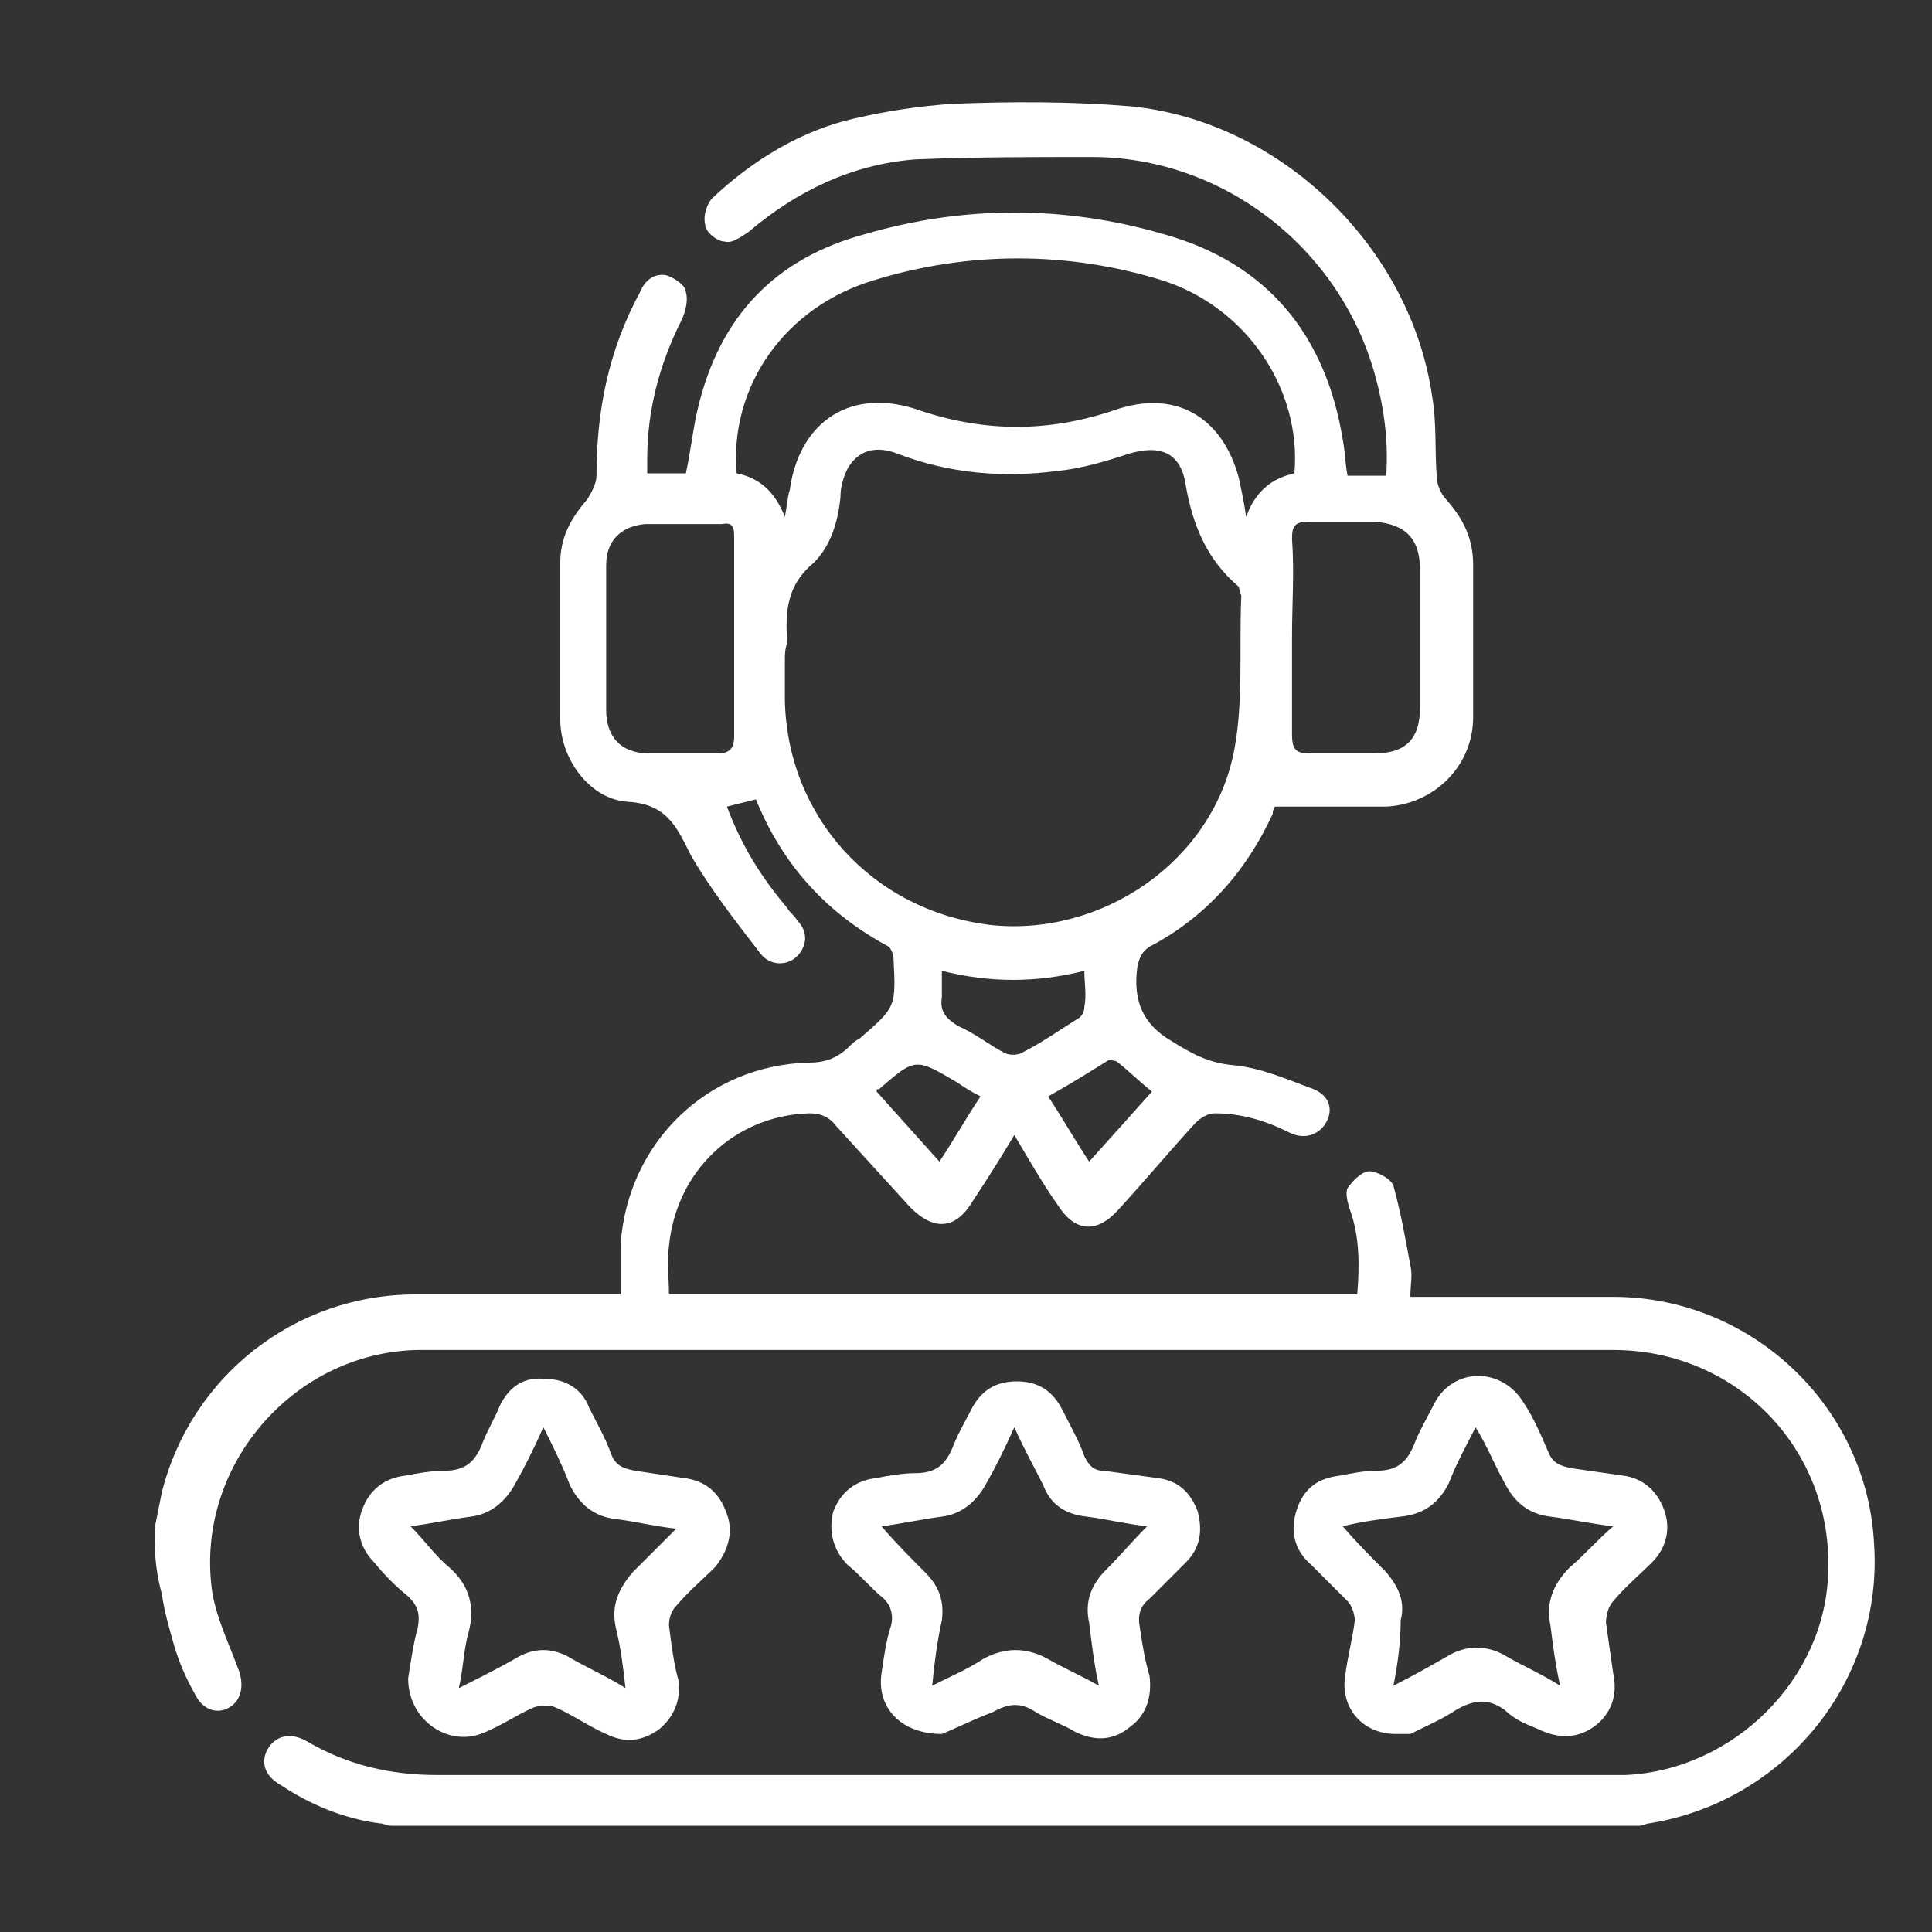
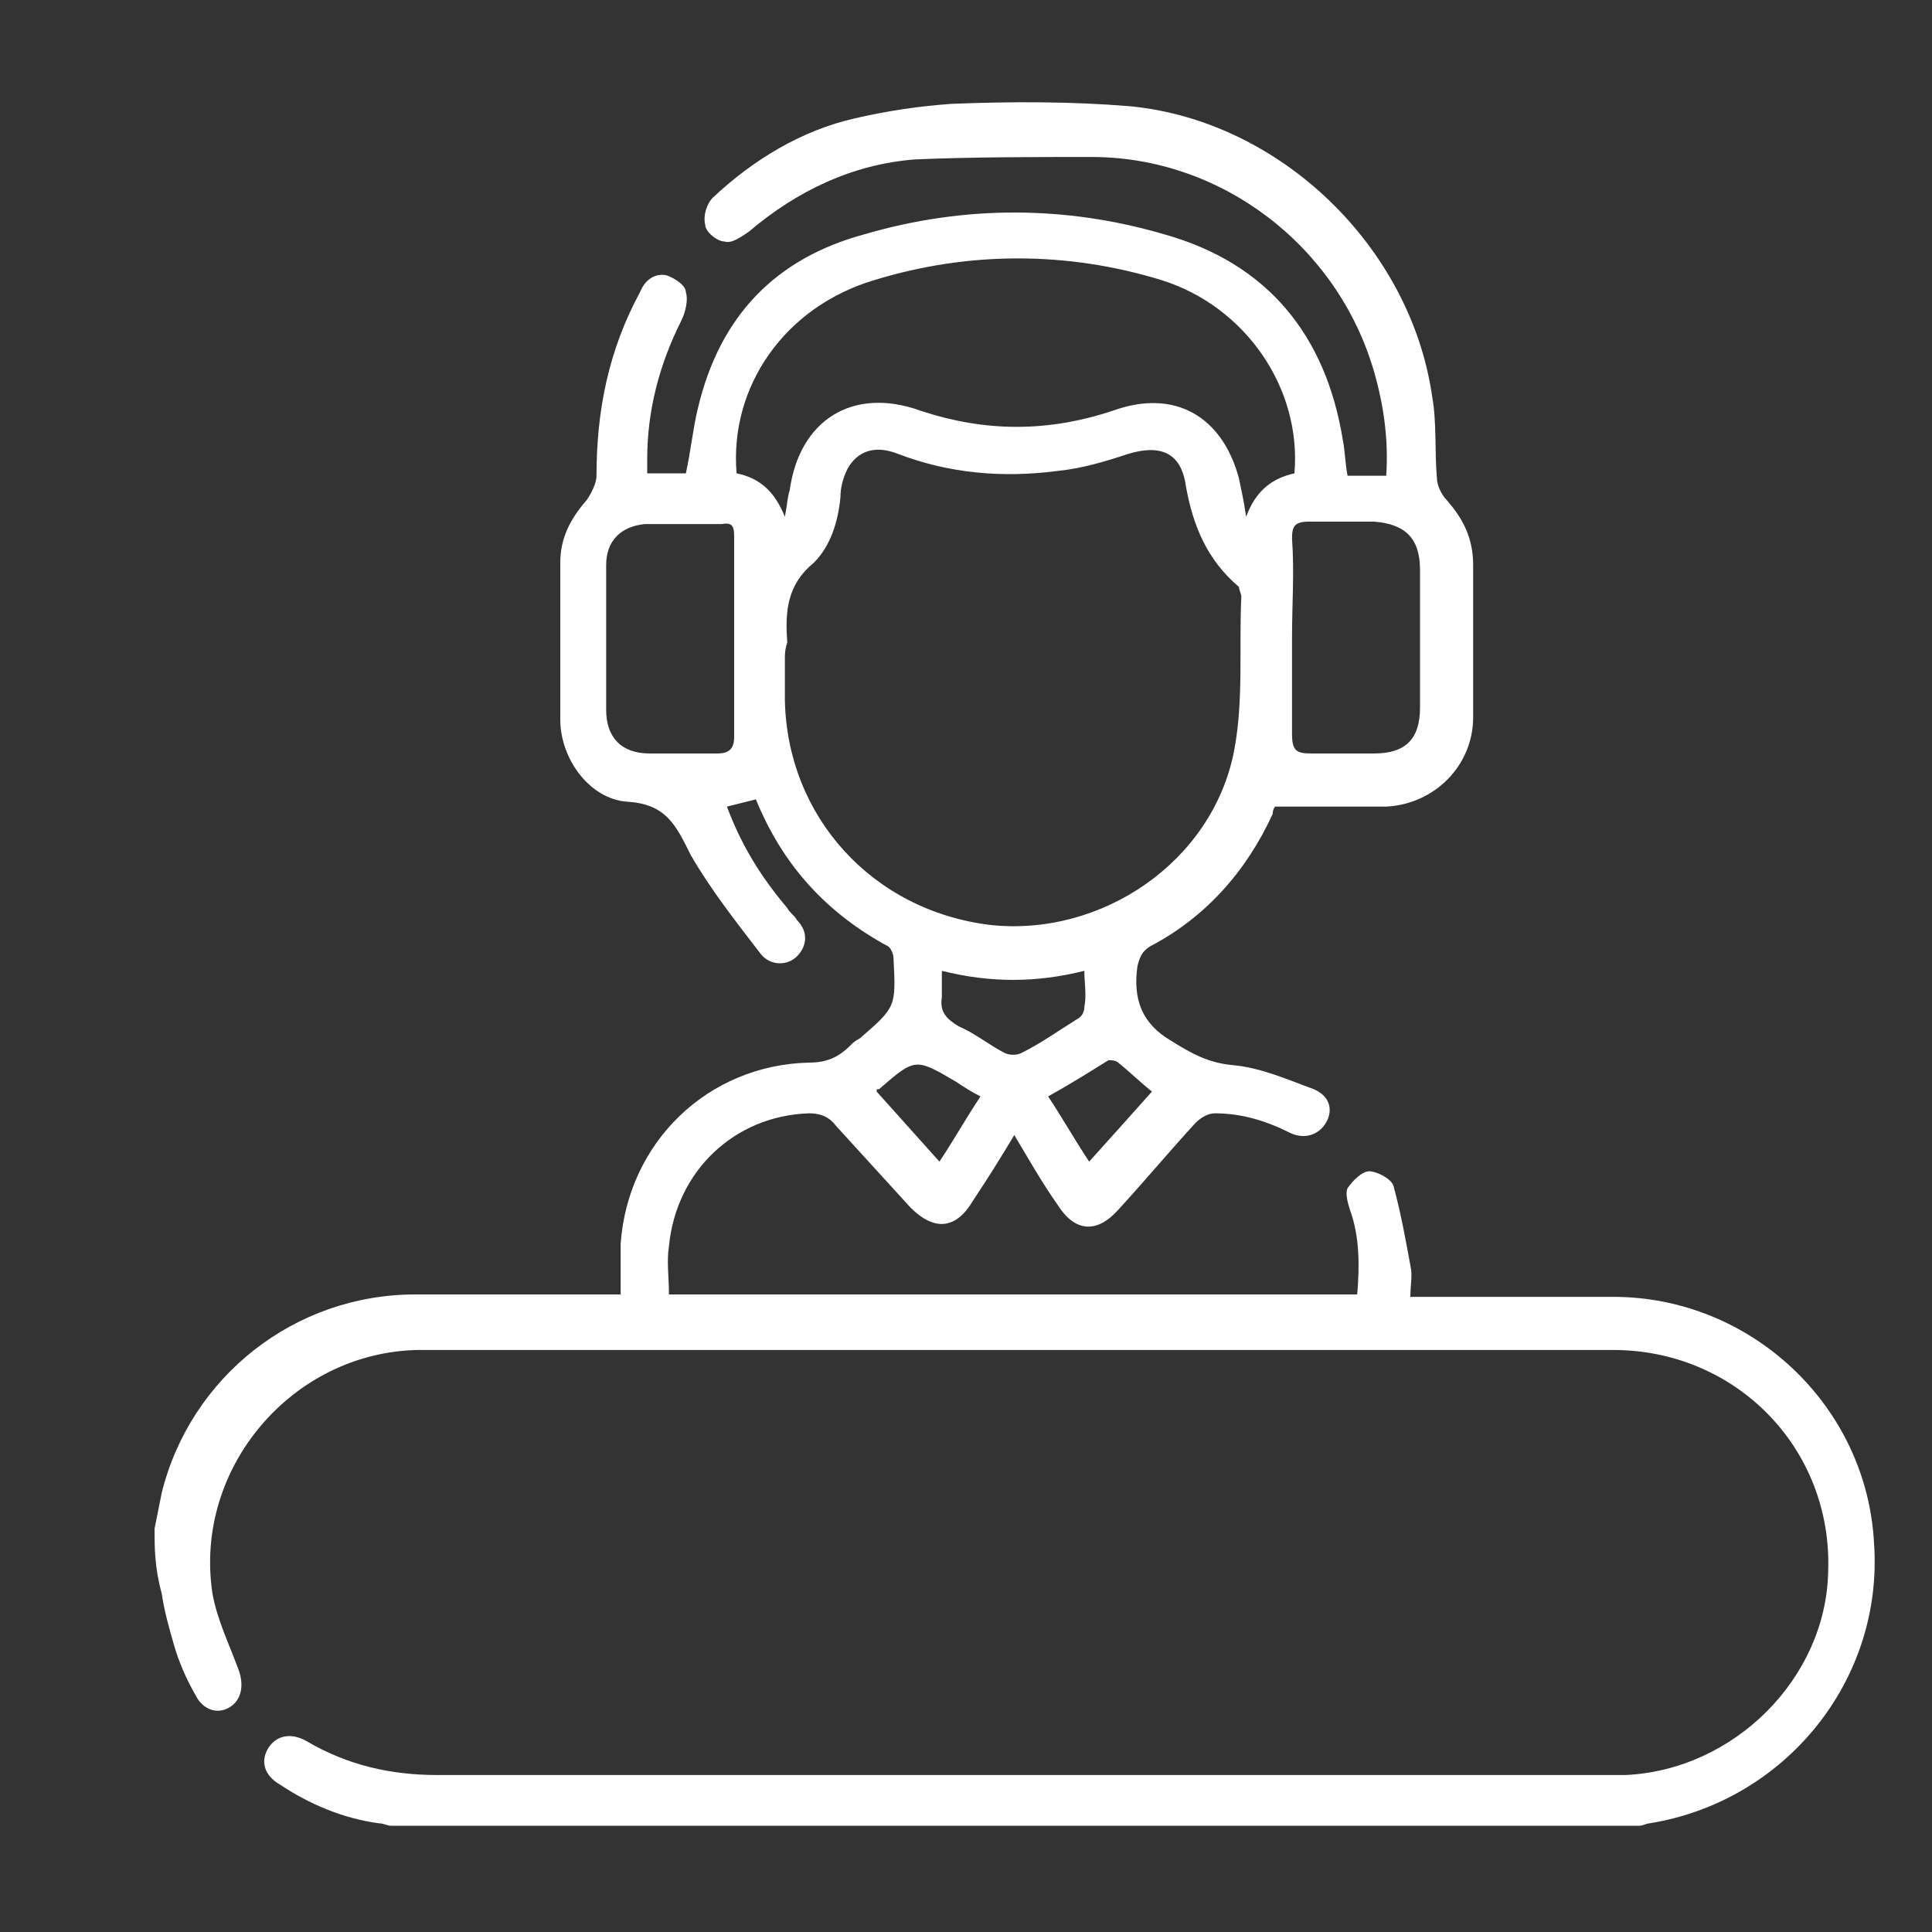
<svg xmlns="http://www.w3.org/2000/svg" version="1.1" id="Layer_1" x="0px" y="0px" viewBox="0 0 80 80" style="enable-background:new 0 0 80 80;" xml:space="preserve">
  <rect x="0" y="0" width="80" height="80" fill="#333333" stroke="none" />
  <style type="text/css"> .st0{fill:#FFFFFF;} </style>
  <path class="st0" d="M6.4,63.3c0.1-0.5,0.2-1,0.3-1.5c1.2-4.8,5.5-8.2,10.5-8.2c2.5,0,5.1,0,7.6,0c0.2,0,0.5,0,0.9,0 c0-0.7,0-1.4,0-2.1c0.3-4.2,3.6-7.4,7.8-7.5c0.7,0,1.2-0.2,1.7-0.7c0.1-0.1,0.2-0.2,0.4-0.3c1.5-1.3,1.5-1.3,1.4-3.3 c0-0.2-0.1-0.4-0.2-0.5c-2.6-1.4-4.4-3.4-5.5-6.1c-0.4,0.1-0.8,0.2-1.2,0.3c0.6,1.6,1.4,2.9,2.5,4.2c0.1,0.2,0.3,0.3,0.4,0.5 c0.5,0.5,0.4,1.1,0,1.5c-0.4,0.4-1.1,0.4-1.5-0.1c-1-1.3-2.1-2.7-2.9-4.1c-0.6-1.2-1-2.1-2.6-2.2c-1.6-0.1-2.8-1.8-2.8-3.4 c0-2.2,0-4.3,0-6.5c0-1,0.4-1.8,1.1-2.6c0.2-0.3,0.4-0.7,0.4-1c0-2.7,0.5-5.2,1.8-7.6c0.2-0.5,0.6-0.8,1.1-0.7 c0.3,0.1,0.8,0.4,0.8,0.7c0.1,0.3,0,0.8-0.2,1.2c-0.9,1.8-1.4,3.7-1.4,5.7c0,0.2,0,0.4,0,0.6c0.6,0,1.1,0,1.6,0 c0.2-0.9,0.3-1.9,0.5-2.7c0.9-3.8,3.2-6.2,6.9-7.2c4.1-1.2,8.3-1.2,12.4,0c4.3,1.2,6.7,4.2,7.4,8.5c0.1,0.5,0.1,1,0.2,1.5 c0.5,0,1,0,1.6,0c0.1-1.5-0.1-2.9-0.5-4.3c-1.5-5.2-6.3-8.9-11.7-8.9c-2.4,0-4.9,0-7.3,0.1c-2.6,0.2-4.9,1.3-6.9,3 c-0.3,0.2-0.7,0.5-1,0.4c-0.3,0-0.8-0.4-0.8-0.7c-0.1-0.4,0.1-0.9,0.3-1.1c1.7-1.6,3.7-2.8,5.9-3.3c1.3-0.3,2.6-0.5,4-0.6 c2.5-0.1,5-0.1,7.4,0.1c6.2,0.6,11.6,5.8,12.5,12c0.2,1.1,0.1,2.3,0.2,3.4c0,0.3,0.2,0.7,0.4,0.9c0.7,0.8,1.1,1.6,1.1,2.7 c0,2.1,0,4.2,0,6.3c0,2-1.6,3.6-3.6,3.7c-1.5,0-3,0-4.6,0c0,0-0.1,0.1-0.1,0.3c-1.1,2.4-2.8,4.3-5.1,5.5c-0.3,0.2-0.4,0.4-0.5,0.8 c-0.2,1.4,0.2,2.4,1.4,3.1c0.8,0.5,1.5,0.9,2.5,1c1.2,0.1,2.3,0.6,3.4,1c0.7,0.3,0.8,0.9,0.5,1.4c-0.3,0.5-0.9,0.7-1.5,0.4 c-1-0.5-2-0.8-3.1-0.8c-0.3,0-0.6,0.2-0.8,0.4c-1.1,1.2-2.1,2.4-3.2,3.6c-0.9,1-1.8,0.9-2.5-0.2C43.1,48.9,42.6,48,42,47 c-0.6,1-1.1,1.8-1.7,2.7c-0.7,1.2-1.6,1.3-2.6,0.3c-1-1.1-2.1-2.3-3.1-3.4c-0.3-0.4-0.7-0.5-1.1-0.5c-3.1,0.1-5.5,2.4-5.8,5.5 c-0.1,0.6,0,1.3,0,2c9.5,0,18.9,0,28.5,0c0.1-1.2,0.1-2.4-0.3-3.5c-0.1-0.3-0.2-0.7-0.1-0.9c0.2-0.3,0.6-0.7,0.9-0.7 c0.3,0,0.9,0.3,1,0.6c0.3,1.1,0.5,2.2,0.7,3.3c0.1,0.4,0,0.8,0,1.3c0.3,0,0.6,0,0.8,0c2.5,0,5.1,0,7.6,0c5.7,0,10.5,4.5,10.8,10.2 c0.4,5.7-3.7,10.7-9.3,11.6c-0.1,0-0.3,0.1-0.4,0.1c-17.2,0-34.5,0-51.7,0c-0.2,0-0.3-0.1-0.5-0.1c-1.5-0.2-2.9-0.8-4.1-1.6 c-0.7-0.4-0.8-1-0.5-1.5c0.3-0.5,0.9-0.7,1.6-0.3c1.7,1,3.5,1.4,5.4,1.4c16.1,0,32.1,0,48.2,0c0.3,0,0.6,0,1,0 c4.5-0.2,8.3-4,8.4-8.4c0.2-5.1-3.8-9.2-8.9-9.2c-16,0-32,0-48,0c-0.5,0-1,0-1.5,0c-5.2,0.1-9.3,4.9-8.5,10.1 c0.2,1.1,0.7,2.1,1.1,3.2c0.2,0.6,0.1,1.2-0.4,1.5c-0.5,0.3-1.1,0.1-1.4-0.5c-0.4-0.7-0.7-1.4-0.9-2.1c-0.2-0.7-0.4-1.4-0.5-2.1 C6.4,64.9,6.4,64.1,6.4,63.3z M32.5,27.3c0,0.6,0,1.2,0,1.7c0.1,4.8,3.6,8.7,8.5,9.3c4.6,0.5,9.2-2.6,10.1-7.2 c0.4-2.1,0.2-4.2,0.3-6.4c0-0.1-0.1-0.3-0.1-0.4c-1.3-1.1-1.9-2.5-2.2-4.2c-0.2-1.4-1.1-1.7-2.4-1.3c-0.9,0.3-1.9,0.6-2.9,0.7 c-2.3,0.3-4.5,0.1-6.6-0.7c-1-0.4-1.7-0.1-2.1,0.6c-0.2,0.4-0.3,0.8-0.3,1.2c-0.1,1-0.4,2-1.1,2.7c-1.1,0.9-1.2,2-1.1,3.3 C32.5,26.9,32.5,27.1,32.5,27.3z M30.5,19.6c1,0.2,1.6,0.8,2,1.8c0.1-0.5,0.1-0.8,0.2-1.1c0.4-2.9,2.6-4.3,5.4-3.3 c2.7,0.9,5.3,0.9,8,0c2.5-0.9,4.5,0.2,5.2,2.8c0.1,0.5,0.2,0.9,0.3,1.6c0.4-1.1,1.1-1.6,2-1.8c0.3-3.5-2-6.9-5.5-8 c-3.9-1.2-8-1.2-11.9,0C32.5,12.7,30.2,16,30.5,19.6z M30.4,26.5c0-1.4,0-2.8,0-4.2c0-0.4,0-0.7-0.5-0.6c-1.1,0-2.1,0-3.2,0 c-1,0.1-1.6,0.7-1.6,1.7c0,2,0,4,0,6c0,1.1,0.6,1.8,1.8,1.8c0.9,0,1.9,0,2.8,0c0.5,0,0.7-0.2,0.7-0.7C30.4,29.2,30.4,27.9,30.4,26.5 z M53.5,26.4c0,1.3,0,2.7,0,4c0,0.7,0.2,0.8,0.8,0.8c0.9,0,1.7,0,2.6,0c1.3,0,1.9-0.6,1.9-1.9c0-1.9,0-3.8,0-5.7 c0-1.3-0.6-1.9-1.9-2c-0.9,0-1.8,0-2.7,0c-0.6,0-0.7,0.2-0.7,0.7C53.6,23.7,53.5,25,53.5,26.4z M44.9,40.2c-2,0.5-3.9,0.5-5.9,0 c0,0.4,0,0.8,0,1.1c-0.1,0.6,0.2,0.9,0.7,1.2c0.7,0.3,1.3,0.8,1.9,1.1c0.2,0.1,0.5,0.1,0.7,0c0.8-0.4,1.5-0.9,2.3-1.4 c0.2-0.1,0.3-0.3,0.3-0.5C45,41.2,44.9,40.7,44.9,40.2z M36.3,45.2c0.9,1,1.7,1.9,2.6,2.9c0.6-0.9,1.1-1.8,1.7-2.7 c-0.4-0.2-0.7-0.4-1-0.6c-1.7-1-1.7-1-3.2,0.3C36.3,45.1,36.3,45.1,36.3,45.2z M45.1,48.1c0.9-1,1.8-2,2.6-2.9 c-0.5-0.4-0.9-0.8-1.4-1.2c-0.1-0.1-0.3-0.1-0.4-0.1c-0.8,0.5-1.6,1-2.5,1.5C44,46.3,44.5,47.2,45.1,48.1z" />
-   <path class="st0" d="M39,71.8c-1.7,0-2.7-1.1-2.5-2.5c0.1-0.7,0.2-1.4,0.4-2c0.1-0.4,0-0.8-0.3-1.1c-0.5-0.4-1-1-1.5-1.4 c-0.6-0.6-0.8-1.4-0.6-2.2c0.3-0.8,0.9-1.3,1.8-1.4c0.5-0.1,1.1-0.2,1.6-0.2c0.9,0,1.3-0.4,1.6-1.2c0.2-0.5,0.5-1,0.7-1.4 c0.4-0.8,1-1.2,1.9-1.2c0.9,0,1.5,0.4,1.9,1.2c0.3,0.6,0.7,1.3,0.9,1.9c0.2,0.4,0.4,0.6,0.8,0.6c0.7,0.1,1.5,0.2,2.2,0.3 c0.9,0.1,1.4,0.6,1.7,1.4c0.2,0.8,0.1,1.5-0.5,2.1c-0.5,0.5-1,1-1.5,1.5c-0.4,0.3-0.5,0.7-0.4,1.2c0.1,0.7,0.2,1.3,0.4,2 c0.1,0.8-0.1,1.6-0.8,2.1c-0.7,0.6-1.5,0.6-2.3,0.2c-0.5-0.3-1.1-0.5-1.6-0.8c-0.6-0.4-1.1-0.4-1.8,0C40.3,71.2,39.5,71.6,39,71.8z M42,59.1c-0.4,0.9-0.8,1.7-1.2,2.4c-0.4,0.7-1,1.2-1.8,1.3c-0.8,0.1-1.7,0.3-2.5,0.4c0.6,0.7,1.2,1.3,1.8,1.9 c0.6,0.6,0.8,1.2,0.7,2c-0.2,0.9-0.3,1.7-0.4,2.7c0.8-0.4,1.5-0.7,2.1-1.1c0.9-0.5,1.8-0.5,2.7,0c0.7,0.4,1.4,0.7,2.1,1.1 c-0.2-0.9-0.3-1.8-0.4-2.6c-0.2-0.9,0.1-1.6,0.7-2.2c0.6-0.6,1.1-1.2,1.7-1.8c-0.9-0.1-1.7-0.3-2.5-0.4c-0.9-0.1-1.5-0.5-1.8-1.3 C42.8,60.7,42.4,60,42,59.1z" />
-   <path class="st0" d="M16.9,69.5c0.1-0.6,0.2-1.4,0.4-2.1c0.1-0.6,0-0.9-0.4-1.3c-0.5-0.4-1-0.9-1.4-1.4c-0.6-0.6-0.8-1.4-0.5-2.2 c0.3-0.8,0.9-1.3,1.8-1.4c0.5-0.1,1.1-0.2,1.6-0.2c0.9,0,1.3-0.4,1.6-1.2c0.2-0.5,0.5-1,0.7-1.5c0.4-0.8,1-1.2,1.9-1.1 c0.8,0,1.5,0.4,1.8,1.2c0.3,0.6,0.7,1.3,0.9,1.9c0.2,0.5,0.5,0.6,1,0.7c0.7,0.1,1.3,0.2,2,0.3c0.9,0.1,1.5,0.6,1.8,1.5 c0.3,0.8,0,1.6-0.5,2.2c-0.5,0.5-1.1,1-1.6,1.6c-0.2,0.2-0.3,0.5-0.3,0.8c0.1,0.8,0.2,1.6,0.4,2.3c0.1,0.8-0.2,1.5-0.8,2 c-0.7,0.5-1.4,0.6-2.2,0.2c-0.7-0.3-1.4-0.8-2.1-1.1c-0.2-0.1-0.6-0.1-0.9,0c-0.7,0.3-1.4,0.8-2.2,1.1 C18.5,72.3,16.9,71.2,16.9,69.5z M22.5,59.1c-0.4,0.9-0.8,1.7-1.2,2.4c-0.4,0.7-1,1.2-1.8,1.3c-0.8,0.1-1.7,0.3-2.5,0.4 c0.6,0.6,1,1.2,1.6,1.7c0.8,0.7,1.1,1.6,0.8,2.7c-0.2,0.7-0.2,1.4-0.4,2.3c0.8-0.4,1.6-0.8,2.3-1.2c0.8-0.5,1.6-0.5,2.4,0 c0.7,0.4,1.4,0.7,2.2,1.2c-0.1-0.9-0.2-1.7-0.4-2.5c-0.2-0.9,0.1-1.6,0.7-2.3c0.6-0.6,1.2-1.2,1.8-1.8c-0.9-0.1-1.7-0.3-2.5-0.4 c-0.9-0.1-1.5-0.6-1.9-1.4C23.3,60.7,22.9,59.9,22.5,59.1z" />
-   <path class="st0" d="M57.8,71.8c-1.4,0-2.3-1.1-2.1-2.4c0.1-0.8,0.3-1.5,0.4-2.3c0-0.2-0.1-0.6-0.3-0.8c-0.5-0.5-1-1-1.5-1.5 c-0.7-0.6-0.9-1.4-0.6-2.3c0.3-0.9,0.9-1.3,1.8-1.4c0.5-0.1,1-0.2,1.5-0.2c0.9,0,1.3-0.4,1.6-1.2c0.2-0.5,0.5-1,0.8-1.6 c0.8-1.5,2.8-1.5,3.7,0c0.4,0.6,0.7,1.3,1,2c0.2,0.5,0.5,0.6,1,0.7c0.7,0.1,1.4,0.2,2.1,0.3c0.8,0.1,1.4,0.6,1.7,1.4 c0.3,0.8,0.1,1.6-0.5,2.2c-0.5,0.5-1.1,1-1.6,1.6c-0.2,0.2-0.3,0.6-0.3,0.9c0.1,0.7,0.2,1.4,0.3,2.1c0.2,0.9-0.1,1.7-0.8,2.2 c-0.7,0.5-1.5,0.5-2.3,0.1c-0.5-0.2-1-0.4-1.4-0.8c-0.7-0.5-1.3-0.4-2,0c-0.6,0.4-1.3,0.7-1.9,1C58.1,71.8,57.9,71.8,57.8,71.8z M57.7,69.8c0.8-0.4,1.5-0.8,2.2-1.2c0.8-0.5,1.7-0.5,2.5,0c0.7,0.4,1.4,0.7,2.2,1.2c-0.2-0.9-0.3-1.7-0.4-2.5 c-0.2-0.9,0.1-1.7,0.8-2.4c0.6-0.5,1.1-1.1,1.8-1.7c-0.9-0.1-1.8-0.3-2.6-0.4c-0.9-0.1-1.5-0.6-1.9-1.4c-0.4-0.7-0.7-1.5-1.2-2.3 c-0.4,0.8-0.8,1.5-1.1,2.3c-0.4,0.8-1,1.3-2,1.4c-0.8,0.1-1.6,0.2-2.4,0.4c0.6,0.7,1.2,1.3,1.8,1.9c0.5,0.6,0.8,1.2,0.6,2 C58,67.9,57.9,68.8,57.7,69.8z" />
</svg>